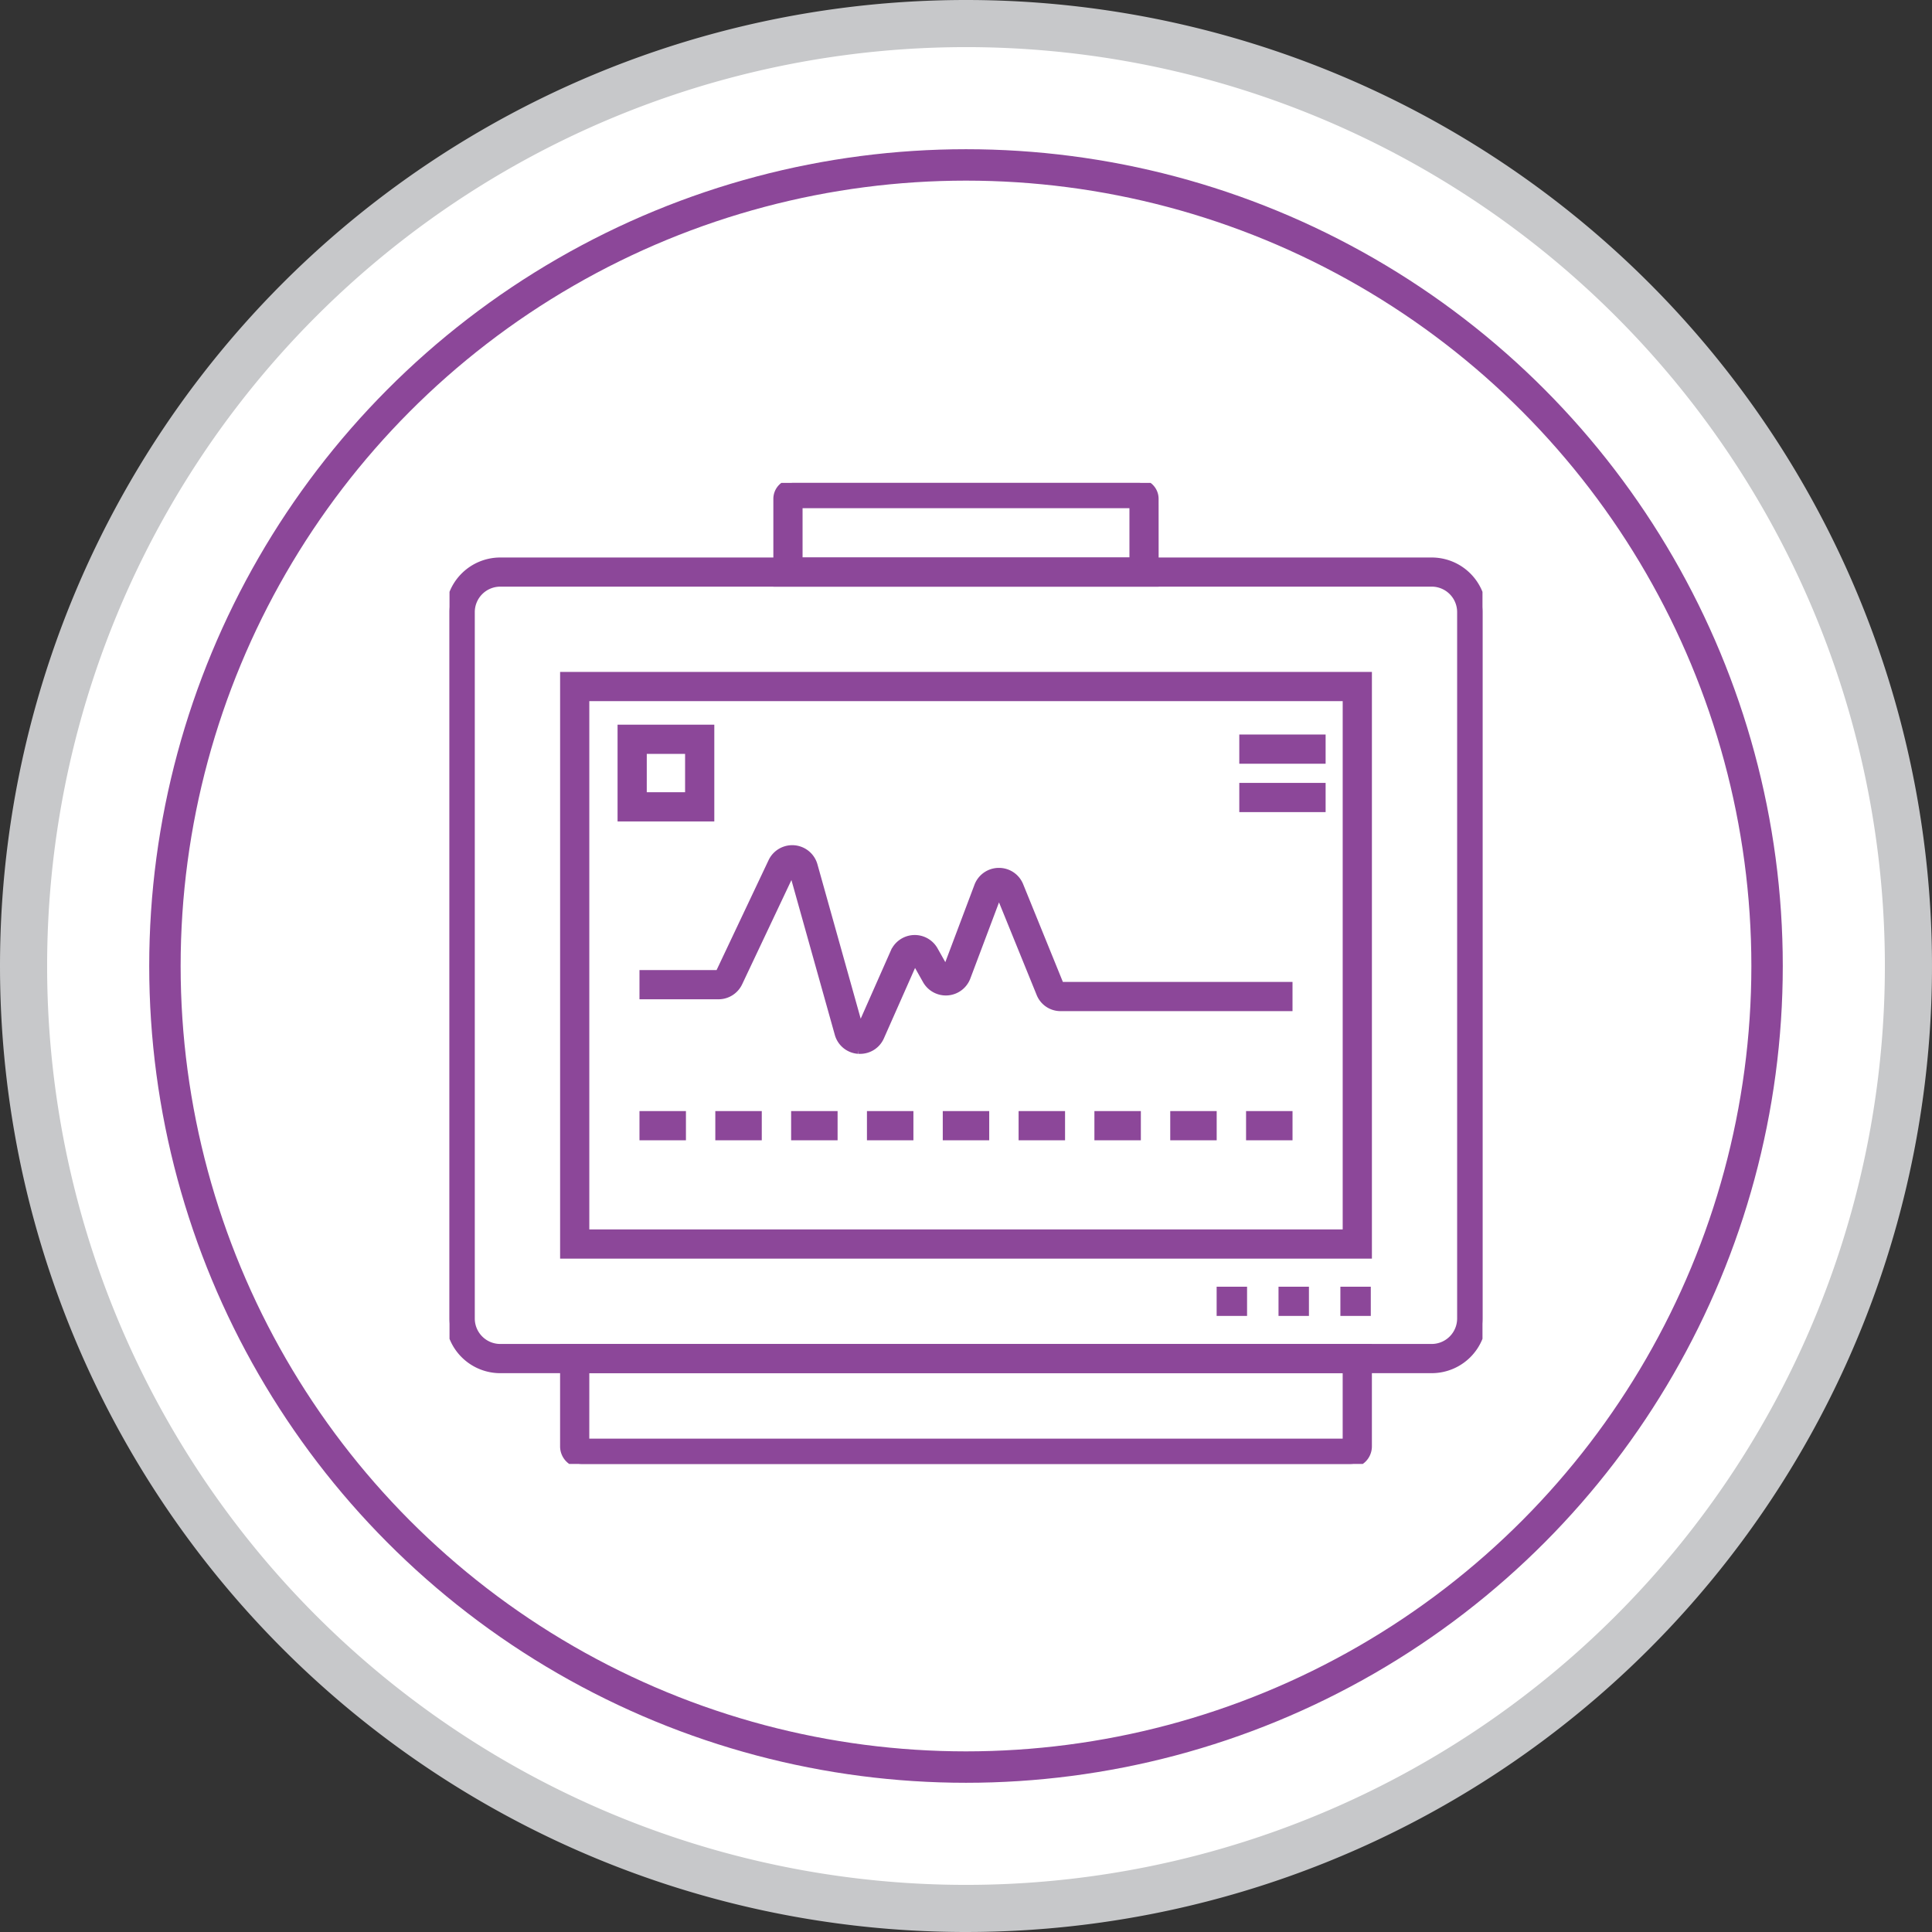
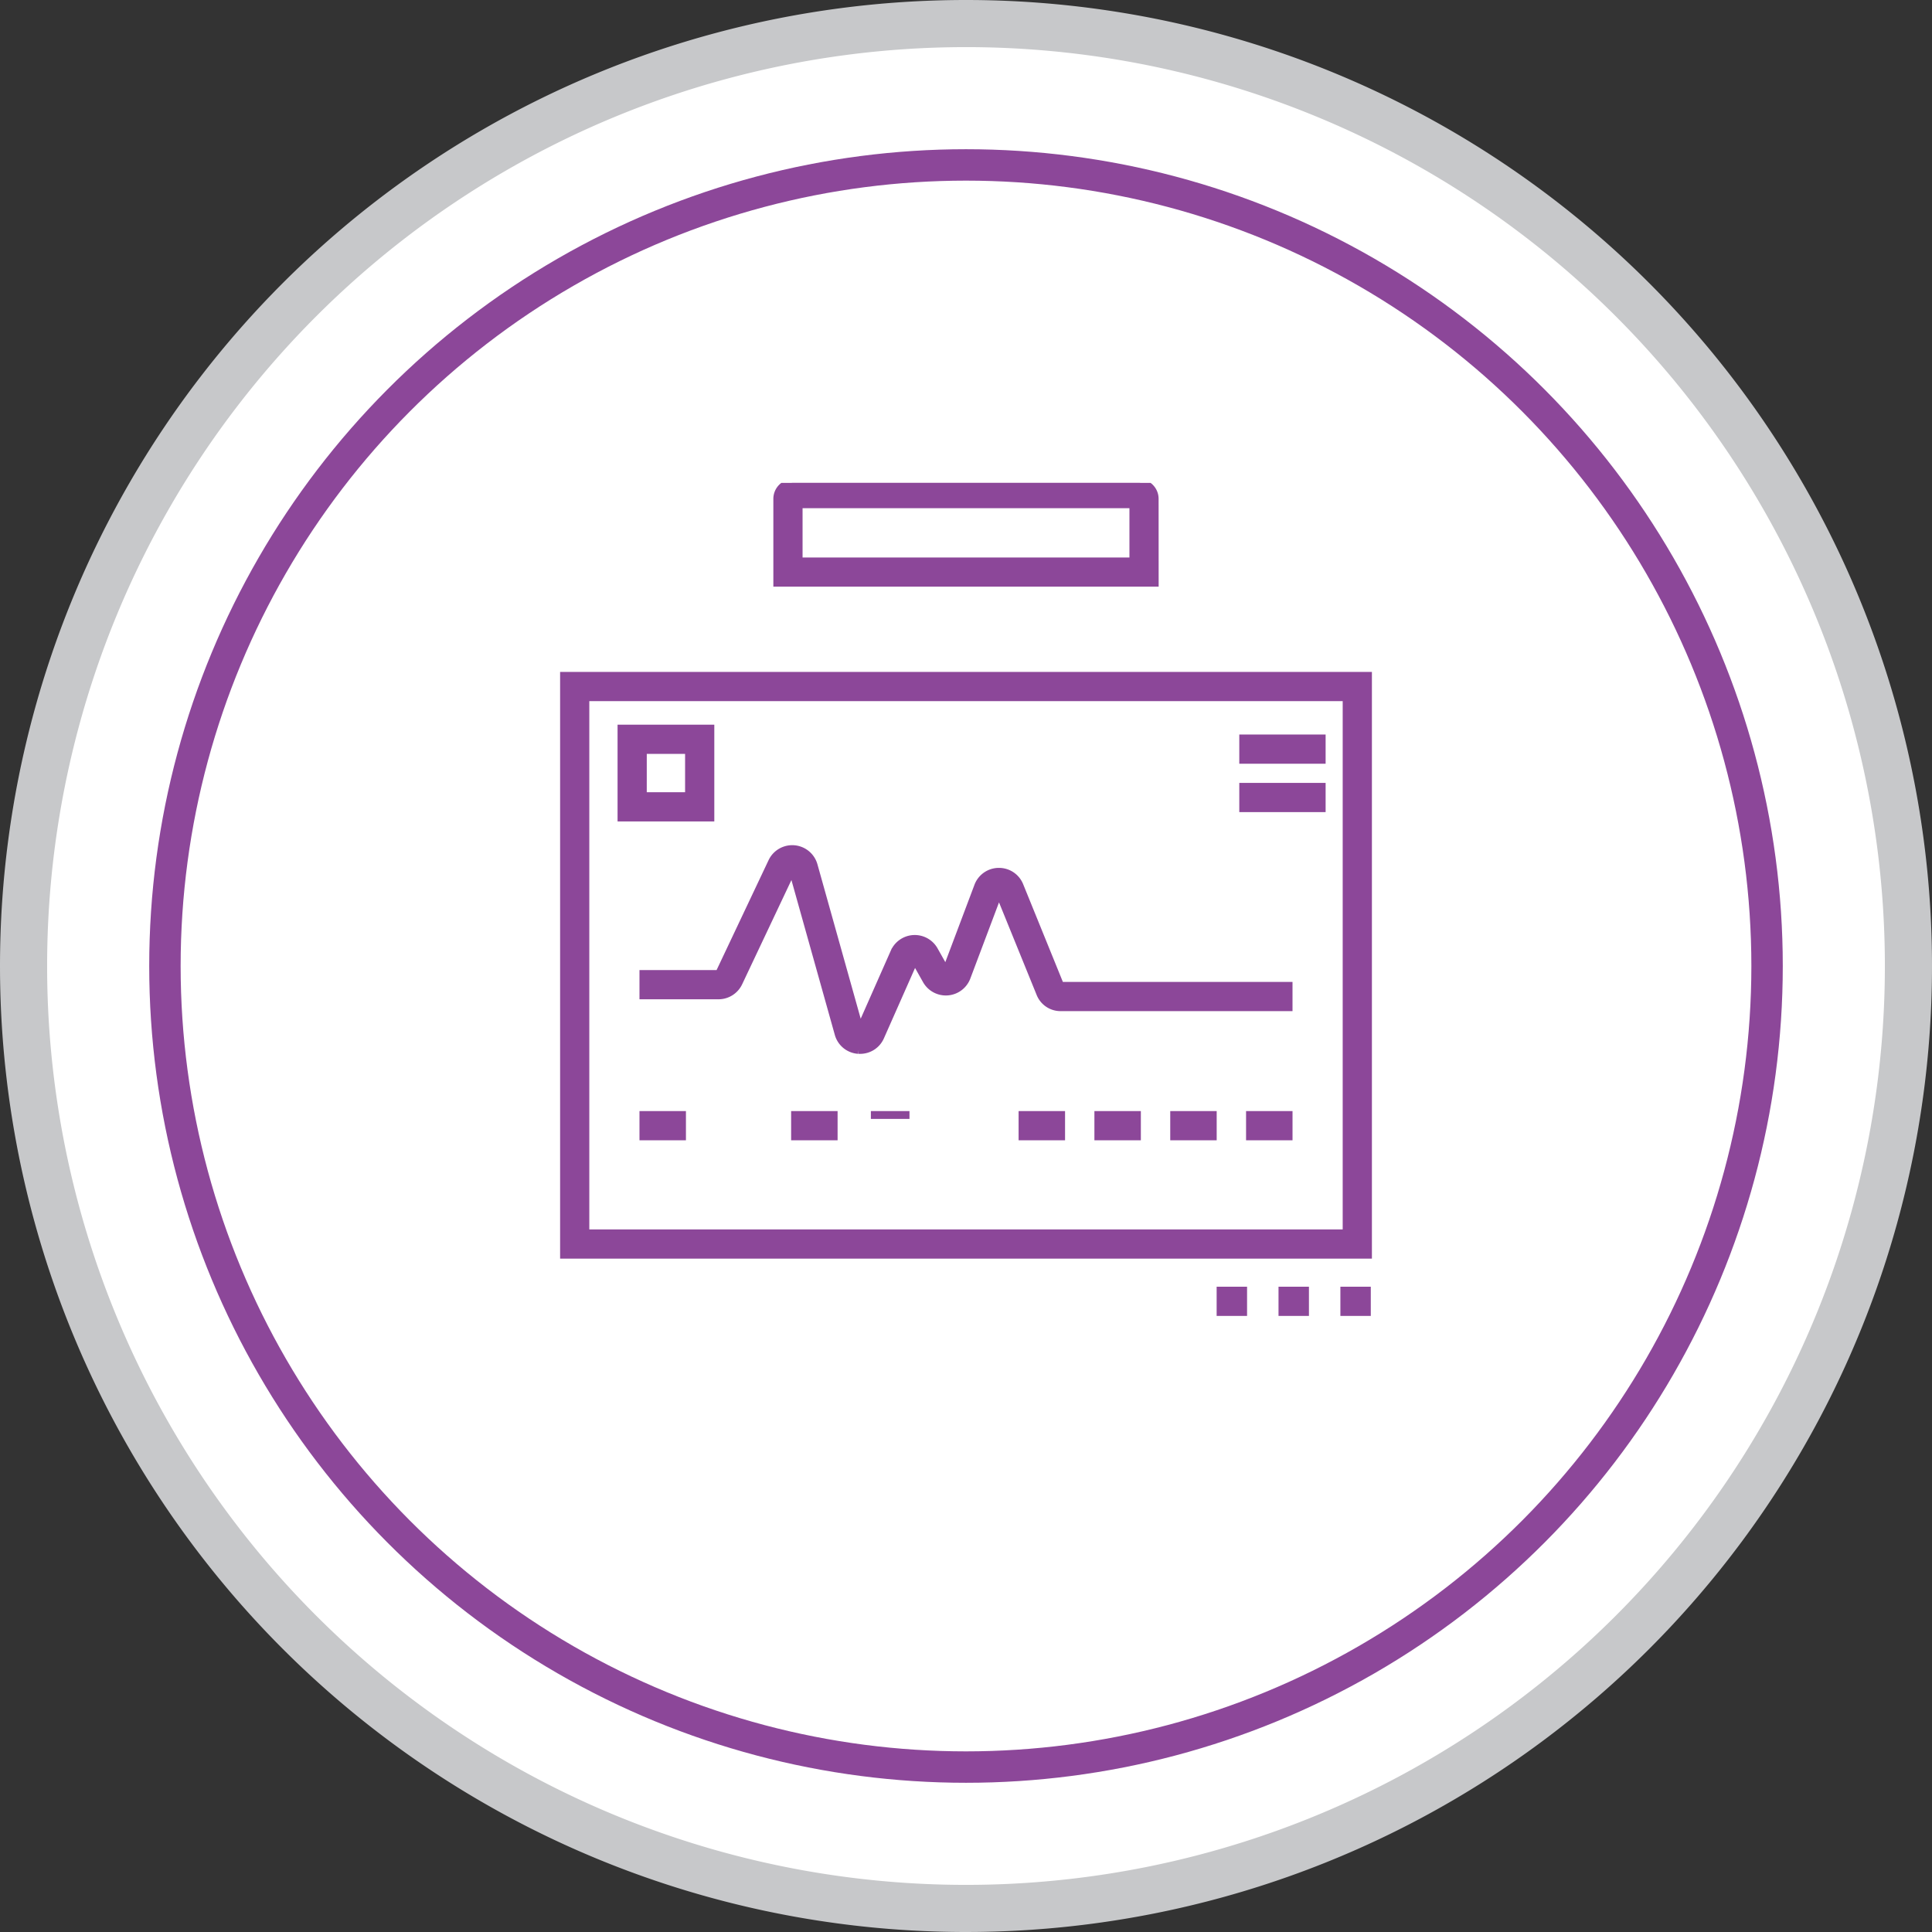
<svg xmlns="http://www.w3.org/2000/svg" width="123" height="123">
  <rect width="100%" height="100%" fill="#333333" stroke="none" />
  <defs>
    <clipPath id="a">
      <path data-name="Rectangle 2419" fill="#8c4799" stroke="#8c4799" stroke-width=".5" d="M0 0h65.764v62.457H0z" />
    </clipPath>
  </defs>
  <g data-name="Group 12131" transform="translate(-621.5 -2059.898)">
    <path data-name="Path 35747" d="M683 2061.398a60 60 0 1 1-60 60 60 60 0 0 1 60-60Z" fill="#fff" stroke="#c7c8ca" stroke-width="3" />
    <circle data-name="Ellipse 228" cx="51" cy="51" r="51" transform="translate(632 2070.398)" fill="none" stroke="#8c4799" stroke-miterlimit="10" stroke-width="2" />
  </g>
  <g data-name="Group 12130">
    <g data-name="Group 12129">
      <g data-name="Group 12128" clip-path="url(#a)" fill="#8c4799" stroke="#8c4799" stroke-width=".5" transform="translate(28.618 30.743)">
-         <path data-name="Path 35741" d="M62.535 56.43H3.229A3.233 3.233 0 0 1 0 53.2V8.225A3.233 3.233 0 0 1 3.229 5h59.306a3.233 3.233 0 0 1 3.229 3.229V53.2a3.233 3.233 0 0 1-3.229 3.229M3.229 6.356a1.872 1.872 0 0 0-1.87 1.87V53.2a1.872 1.872 0 0 0 1.87 1.87h59.306A1.872 1.872 0 0 0 64.4 53.2V8.225a1.872 1.872 0 0 0-1.87-1.87Z" />
-         <path data-name="Path 35742" d="M57.358 62.457H8.405a1.116 1.116 0 0 1-1.115-1.115v-6.273h51.183v6.273a1.116 1.116 0 0 1-1.115 1.115m-48.709-1.36h48.464v-4.668H8.65Z" />
        <path data-name="Path 35743" d="M58.474 49.139H7.291V12.286h51.183ZM8.65 47.779h48.464V13.644H8.65Z" />
        <path data-name="Path 35744" d="M26.137 36.099h-.106a1.4 1.4 0 0 1-1.262-1.031l-2.9-10.349a.047.047 0 0 0-.05-.041.048.048 0 0 0-.056.032l-3.362 7.112a1.416 1.416 0 0 1-1.272.804h-4.785v-1.36h4.785a.051.051 0 0 0 .046-.029l3.364-7.111a1.416 1.416 0 0 1 2.644.224l2.9 10.349c.005.019.011.038.05.041s.048-.016.056-.034l2.135-4.828a1.416 1.416 0 0 1 2.527-.126l.7 1.243a.048.048 0 0 0 .054.029.049.049 0 0 0 .048-.036l2-5.31a1.408 1.408 0 0 1 1.307-.917h.019a1.407 1.407 0 0 1 1.311.883L38.873 32a.031.031 0 0 0 .029.02h14.517v1.36H38.902a1.385 1.385 0 0 1-1.288-.867l-2.585-6.358c-.006-.017-.014-.032-.053-.035a.047.047 0 0 0-.052.036l-2 5.31a1.416 1.416 0 0 1-2.557.2l-.7-1.243a.045.045 0 0 0-.052-.029.049.049 0 0 0-.049.034l-2.137 4.828a1.4 1.4 0 0 1-1.291.844" />
        <path data-name="Rectangle 2405" d="M50.531 16.269h4.996v1.36h-4.996z" />
        <path data-name="Rectangle 2406" d="M50.531 19.351h4.996v1.36h-4.996z" />
        <path data-name="Rectangle 2407" d="M56.967 51.424h1.436v1.36h-1.436z" />
        <path data-name="Rectangle 2408" d="M53.028 51.424h1.437v1.36h-1.437z" />
        <path data-name="Rectangle 2409" d="M49.089 51.424h1.437v1.36h-1.437z" />
        <path data-name="Path 35745" d="M44.897 6.355h-24.03V1.013A1.015 1.015 0 0 1 21.88 0h22a1.015 1.015 0 0 1 1.014 1.013ZM22.227 5h21.31V1.36h-21.31Z" />
        <path data-name="Path 35746" d="M16.608 21.302h-5.659v-5.659h5.659Zm-4.3-1.36h2.94v-2.94h-2.939Z" />
        <path data-name="Rectangle 2410" d="M12.344 40.243h2.458v1.36h-2.458z" />
-         <path data-name="Rectangle 2411" d="M17.172 40.243h2.458v1.36h-2.458z" />
        <path data-name="Rectangle 2412" d="M21.999 40.243h2.458v1.36h-2.458z" />
-         <path data-name="Rectangle 2413" d="M26.826 40.243h2.458v1.36h-2.458z" />
-         <path data-name="Rectangle 2414" d="M31.653 40.243h2.457v1.36h-2.457z" />
+         <path data-name="Rectangle 2413" d="M26.826 40.243h2.458h-2.458z" />
        <path data-name="Rectangle 2415" d="M36.481 40.243h2.457v1.36h-2.457z" />
        <path data-name="Rectangle 2416" d="M41.307 40.243h2.457v1.36h-2.457z" />
        <path data-name="Rectangle 2417" d="M46.135 40.243h2.457v1.36h-2.457z" />
        <path data-name="Rectangle 2418" d="M50.962 40.243h2.458v1.36h-2.458z" />
      </g>
    </g>
  </g>
</svg>